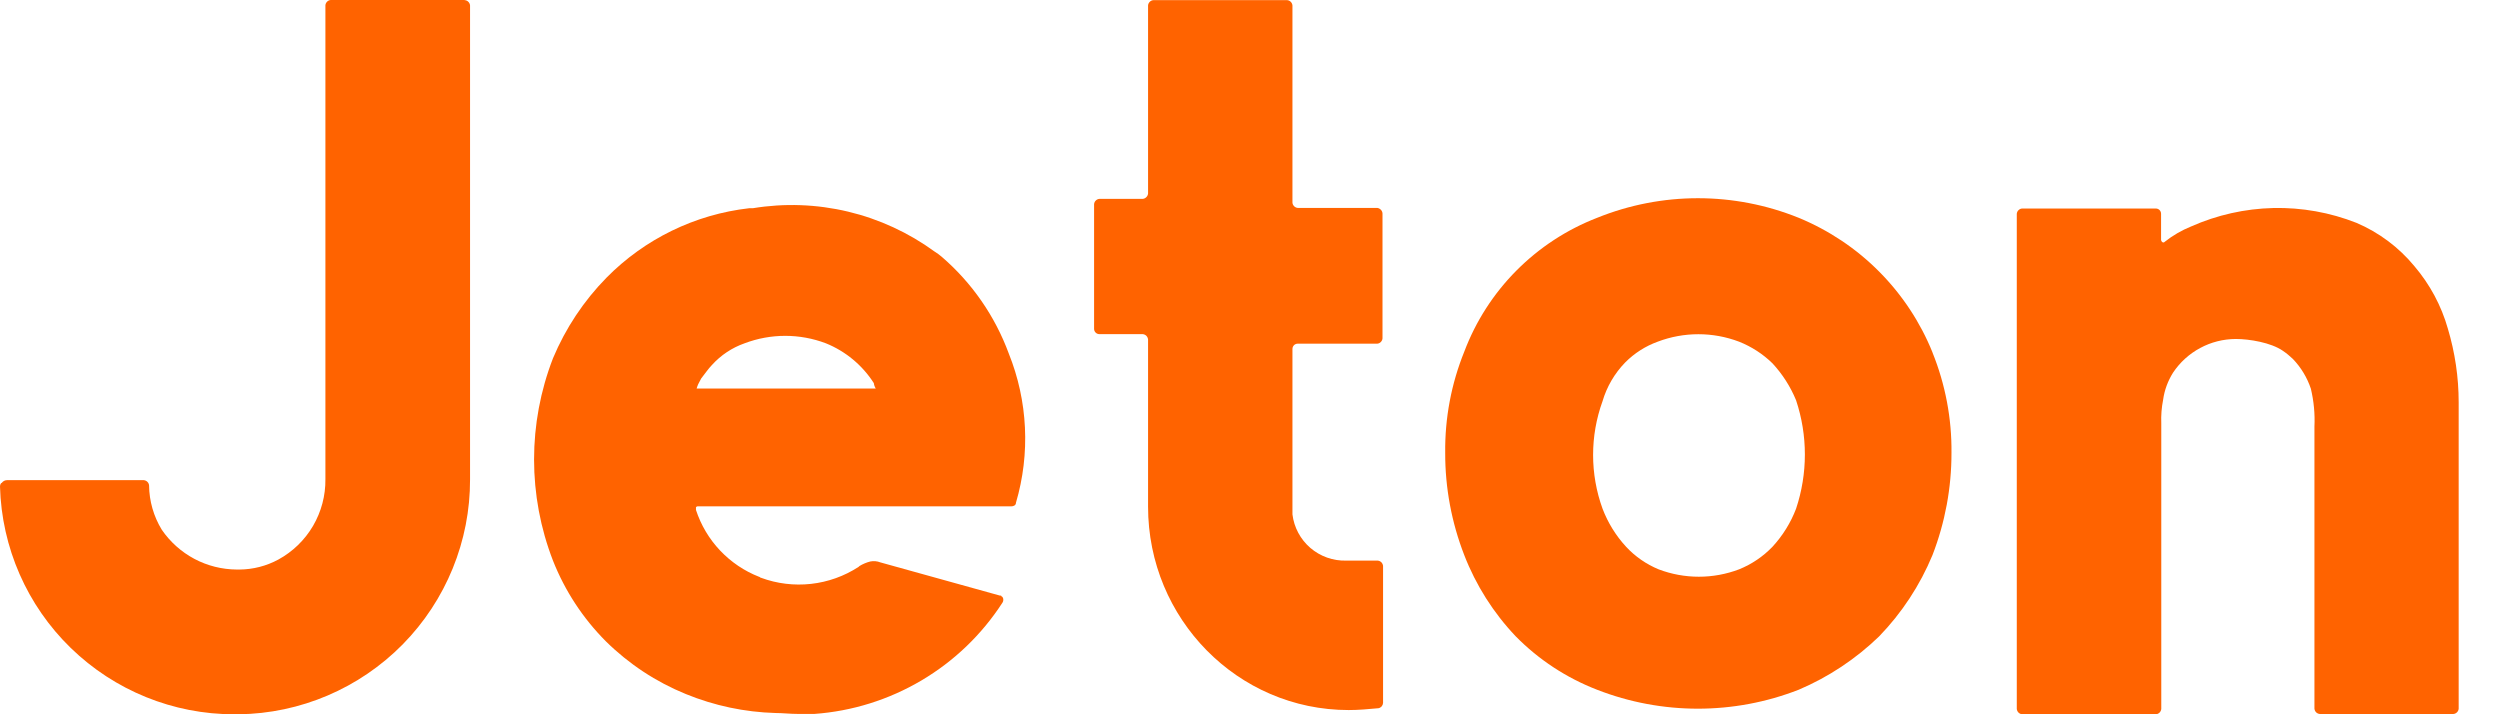
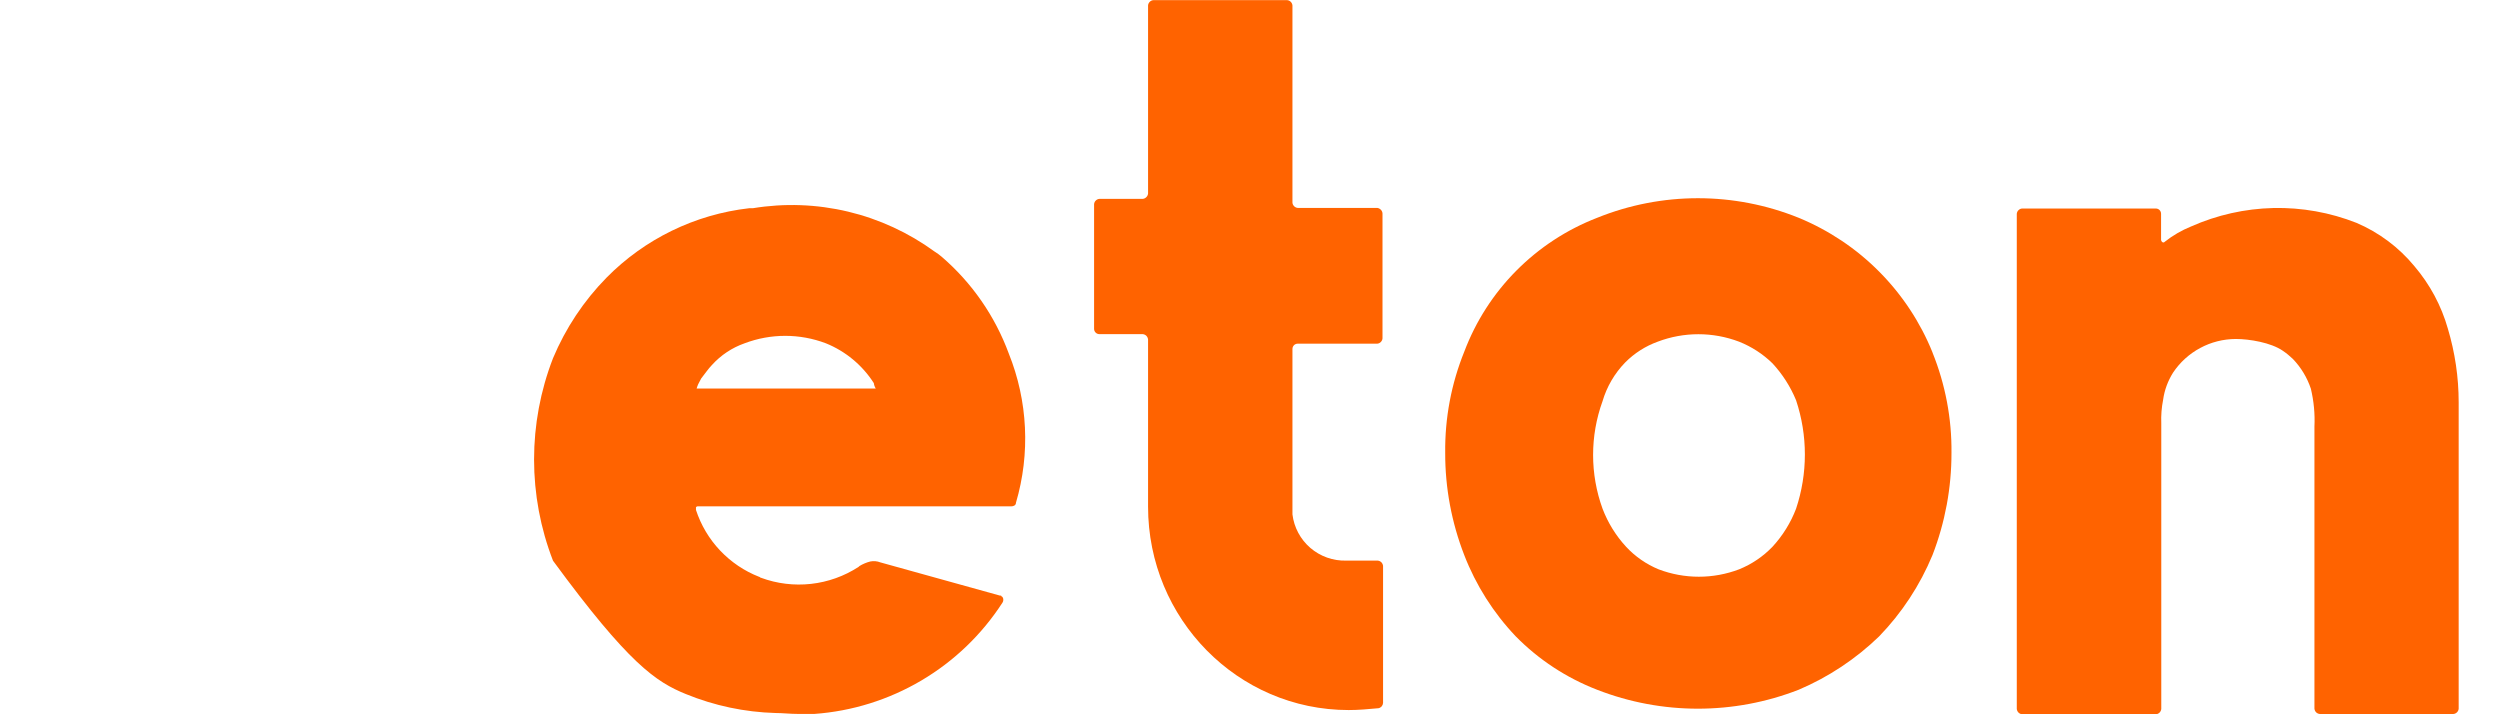
<svg xmlns="http://www.w3.org/2000/svg" width="49" height="14" viewBox="0 0 49 14" fill="none">
-   <path d="M9.103 0H6.481C6.455 0.002 6.43 0.014 6.411 0.033C6.392 0.052 6.38 0.077 6.378 0.103V9.391C6.382 9.713 6.298 10.029 6.136 10.307C5.973 10.585 5.738 10.813 5.456 10.967C5.222 11.094 4.96 11.161 4.694 11.163H4.641C4.351 11.161 4.066 11.09 3.81 10.954C3.554 10.818 3.335 10.622 3.171 10.383C3.011 10.121 2.925 9.821 2.922 9.515C2.92 9.488 2.908 9.463 2.889 9.444C2.87 9.425 2.845 9.414 2.819 9.411H0.138C0.118 9.411 0.098 9.416 0.08 9.425C0.062 9.434 0.047 9.448 0.035 9.464C0.018 9.464 0 9.5 0 9.535C0.032 10.731 0.53 11.867 1.387 12.7C2.245 13.534 3.394 14.001 4.59 14H4.677C5.888 13.985 7.043 13.492 7.893 12.63C8.742 11.767 9.217 10.604 9.213 9.394V0.106C9.211 0.08 9.199 0.055 9.18 0.036C9.162 0.017 9.137 0.005 9.11 0.003L9.103 0Z" fill="#FF6300" />
  <path d="M37.878 6.91C37.639 6.317 37.283 5.778 36.833 5.325C36.383 4.871 35.846 4.513 35.255 4.269C33.988 3.757 32.571 3.757 31.304 4.269C30.71 4.499 30.171 4.851 29.722 5.303C29.273 5.755 28.925 6.296 28.7 6.892C28.445 7.522 28.318 8.197 28.326 8.877C28.324 9.561 28.451 10.24 28.699 10.879C28.928 11.471 29.271 12.012 29.709 12.473C30.16 12.931 30.703 13.287 31.303 13.519C32.573 14.014 33.984 14.014 35.254 13.519C35.84 13.27 36.374 12.915 36.831 12.473C37.277 12.012 37.632 11.471 37.877 10.879C38.124 10.24 38.25 9.561 38.249 8.877C38.256 8.203 38.129 7.534 37.877 6.91H37.878ZM31.853 7.105C32.033 6.923 32.251 6.784 32.491 6.697C33.005 6.502 33.572 6.502 34.086 6.697C34.33 6.794 34.553 6.938 34.741 7.122C34.937 7.334 35.093 7.578 35.203 7.845C35.433 8.535 35.433 9.281 35.203 9.971C35.098 10.246 34.941 10.499 34.741 10.716C34.557 10.908 34.333 11.059 34.086 11.159C33.578 11.352 33.017 11.352 32.509 11.159C32.267 11.059 32.049 10.908 31.871 10.716C31.671 10.499 31.515 10.246 31.41 9.971C31.163 9.29 31.163 8.544 31.41 7.863C31.494 7.578 31.646 7.318 31.853 7.105Z" fill="#FF6300" />
  <path d="M48.19 7.884V13.89C48.188 13.917 48.176 13.942 48.157 13.961C48.138 13.98 48.114 13.992 48.087 13.994H45.466C45.44 13.991 45.415 13.98 45.396 13.961C45.377 13.942 45.366 13.917 45.363 13.89V8.362C45.375 8.113 45.351 7.862 45.293 7.619C45.22 7.4 45.099 7.2 44.939 7.034C44.878 6.976 44.813 6.922 44.743 6.875C44.513 6.715 44.088 6.644 43.822 6.644C43.578 6.645 43.338 6.705 43.123 6.821C42.909 6.936 42.726 7.102 42.591 7.305C42.49 7.467 42.423 7.647 42.397 7.836C42.367 7.988 42.355 8.143 42.361 8.297V13.896C42.358 13.922 42.346 13.947 42.328 13.966C42.309 13.985 42.284 13.997 42.257 13.999H39.633C39.606 13.997 39.581 13.985 39.562 13.966C39.543 13.947 39.532 13.922 39.529 13.896V4.19C39.532 4.163 39.543 4.138 39.562 4.12C39.581 4.101 39.606 4.089 39.633 4.087H42.254C42.282 4.087 42.308 4.098 42.327 4.117C42.346 4.136 42.357 4.163 42.357 4.19V4.687C42.356 4.696 42.357 4.706 42.36 4.715C42.363 4.724 42.368 4.732 42.375 4.739C42.378 4.744 42.382 4.747 42.387 4.749C42.391 4.752 42.397 4.753 42.402 4.753C42.407 4.753 42.412 4.752 42.417 4.749C42.422 4.747 42.426 4.744 42.429 4.739C42.586 4.615 42.76 4.514 42.945 4.439C43.454 4.213 44.002 4.09 44.559 4.077C45.115 4.065 45.669 4.164 46.187 4.368C46.628 4.556 47.018 4.848 47.323 5.218C47.626 5.574 47.85 5.991 47.978 6.441C48.118 6.909 48.19 7.396 48.19 7.884Z" fill="#FF6300" />
  <path d="M26.998 4.075H25.435C25.409 4.073 25.384 4.061 25.365 4.042C25.346 4.023 25.334 3.999 25.332 3.972V0.106C25.329 0.08 25.318 0.055 25.299 0.036C25.28 0.017 25.255 0.005 25.229 0.003H22.605C22.578 0.005 22.553 0.017 22.535 0.036C22.516 0.055 22.504 0.08 22.502 0.106V3.794C22.499 3.821 22.487 3.846 22.468 3.864C22.45 3.883 22.425 3.895 22.398 3.898H21.548C21.521 3.9 21.496 3.912 21.477 3.931C21.458 3.949 21.447 3.974 21.444 4.001V6.446C21.444 6.473 21.455 6.5 21.475 6.519C21.494 6.538 21.52 6.549 21.548 6.549H22.398C22.425 6.552 22.45 6.563 22.469 6.582C22.487 6.601 22.499 6.626 22.502 6.653V9.931C22.502 12.127 24.257 13.917 26.434 13.917C26.63 13.917 26.825 13.899 27.019 13.881C27.043 13.876 27.065 13.863 27.081 13.845C27.097 13.826 27.106 13.803 27.108 13.778V11.091C27.105 11.065 27.093 11.04 27.075 11.021C27.056 11.002 27.031 10.991 27.005 10.988H26.385C26.128 10.995 25.878 10.906 25.683 10.739C25.488 10.571 25.363 10.337 25.332 10.082V6.839C25.332 6.812 25.343 6.786 25.362 6.766C25.381 6.747 25.408 6.736 25.435 6.736H26.994C27.021 6.734 27.046 6.722 27.064 6.703C27.083 6.684 27.095 6.659 27.097 6.633V4.199C27.099 4.169 27.09 4.14 27.07 4.117C27.051 4.094 27.024 4.079 26.994 4.075H26.998Z" fill="#FF6300" />
-   <path d="M18.459 5.034C18.414 4.995 18.367 4.961 18.317 4.93C17.809 4.56 17.233 4.294 16.622 4.148C16.01 4.002 15.376 3.979 14.756 4.081H14.685C13.623 4.202 12.635 4.683 11.885 5.445C11.44 5.899 11.085 6.434 10.839 7.021C10.344 8.298 10.344 9.714 10.839 10.99C11.073 11.581 11.424 12.117 11.872 12.567C12.323 13.013 12.857 13.365 13.444 13.604C14.002 13.832 14.597 13.958 15.2 13.975C15.341 13.975 15.483 13.993 15.643 13.993H15.961C16.702 13.94 17.42 13.715 18.06 13.337C18.7 12.959 19.243 12.438 19.647 11.814C19.661 11.793 19.667 11.768 19.664 11.743C19.664 11.725 19.647 11.689 19.629 11.689C19.629 11.672 19.611 11.672 19.593 11.672L17.253 11.022C17.191 10.998 17.124 10.992 17.058 11.005C16.983 11.024 16.912 11.054 16.846 11.094L16.828 11.111C16.548 11.293 16.229 11.407 15.897 11.444C15.565 11.481 15.228 11.44 14.915 11.324C14.897 11.324 14.897 11.306 14.88 11.306C14.589 11.193 14.328 11.016 14.113 10.789C13.899 10.563 13.738 10.291 13.641 9.995V9.942C13.659 9.924 13.659 9.924 13.677 9.924H19.825C19.861 9.924 19.913 9.906 19.913 9.853C20.196 8.89 20.146 7.86 19.772 6.929C19.502 6.196 19.05 5.543 18.459 5.034ZM17.165 7.615H13.654C13.67 7.559 13.694 7.505 13.724 7.455L13.742 7.42C13.813 7.331 13.884 7.225 13.955 7.153C14.129 6.961 14.348 6.815 14.593 6.729C15.107 6.534 15.674 6.534 16.188 6.729C16.574 6.885 16.902 7.158 17.127 7.509C17.131 7.546 17.144 7.583 17.165 7.615Z" fill="#FF6300" />
+   <path d="M18.459 5.034C18.414 4.995 18.367 4.961 18.317 4.93C17.809 4.56 17.233 4.294 16.622 4.148C16.01 4.002 15.376 3.979 14.756 4.081H14.685C13.623 4.202 12.635 4.683 11.885 5.445C11.44 5.899 11.085 6.434 10.839 7.021C10.344 8.298 10.344 9.714 10.839 10.99C12.323 13.013 12.857 13.365 13.444 13.604C14.002 13.832 14.597 13.958 15.2 13.975C15.341 13.975 15.483 13.993 15.643 13.993H15.961C16.702 13.94 17.42 13.715 18.06 13.337C18.7 12.959 19.243 12.438 19.647 11.814C19.661 11.793 19.667 11.768 19.664 11.743C19.664 11.725 19.647 11.689 19.629 11.689C19.629 11.672 19.611 11.672 19.593 11.672L17.253 11.022C17.191 10.998 17.124 10.992 17.058 11.005C16.983 11.024 16.912 11.054 16.846 11.094L16.828 11.111C16.548 11.293 16.229 11.407 15.897 11.444C15.565 11.481 15.228 11.44 14.915 11.324C14.897 11.324 14.897 11.306 14.88 11.306C14.589 11.193 14.328 11.016 14.113 10.789C13.899 10.563 13.738 10.291 13.641 9.995V9.942C13.659 9.924 13.659 9.924 13.677 9.924H19.825C19.861 9.924 19.913 9.906 19.913 9.853C20.196 8.89 20.146 7.86 19.772 6.929C19.502 6.196 19.05 5.543 18.459 5.034ZM17.165 7.615H13.654C13.67 7.559 13.694 7.505 13.724 7.455L13.742 7.42C13.813 7.331 13.884 7.225 13.955 7.153C14.129 6.961 14.348 6.815 14.593 6.729C15.107 6.534 15.674 6.534 16.188 6.729C16.574 6.885 16.902 7.158 17.127 7.509C17.131 7.546 17.144 7.583 17.165 7.615Z" fill="#FF6300" />
</svg>